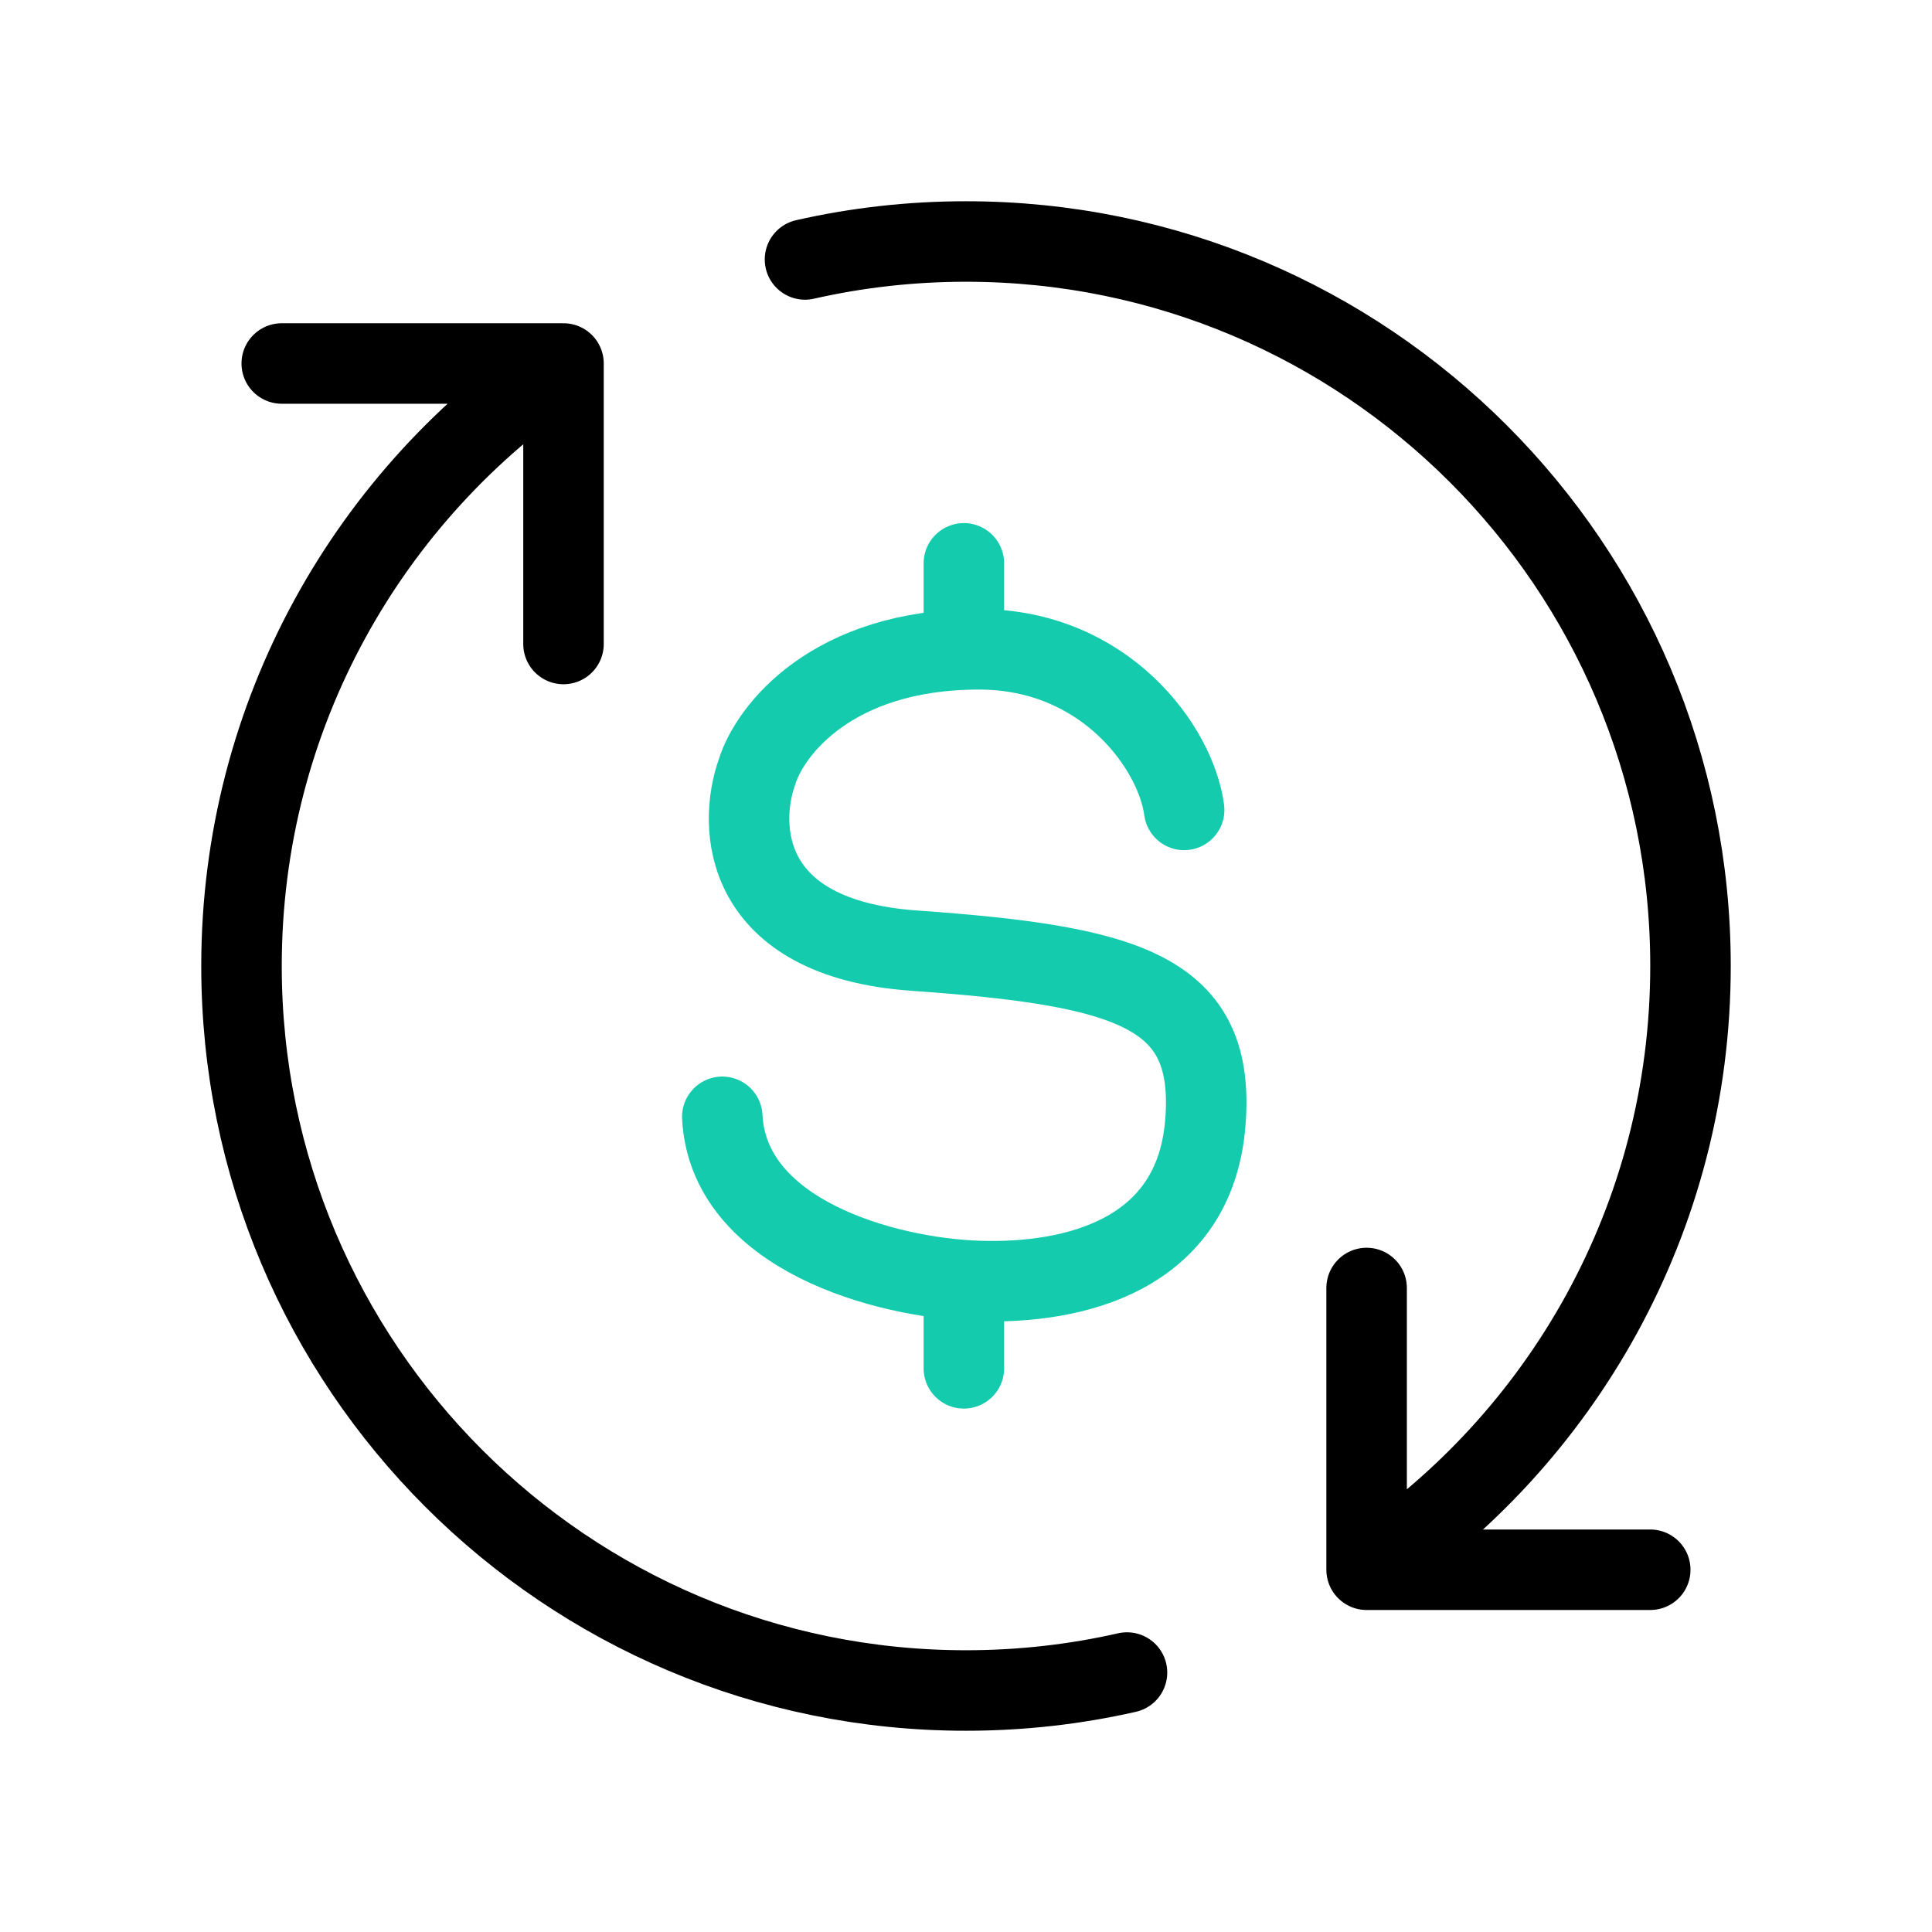
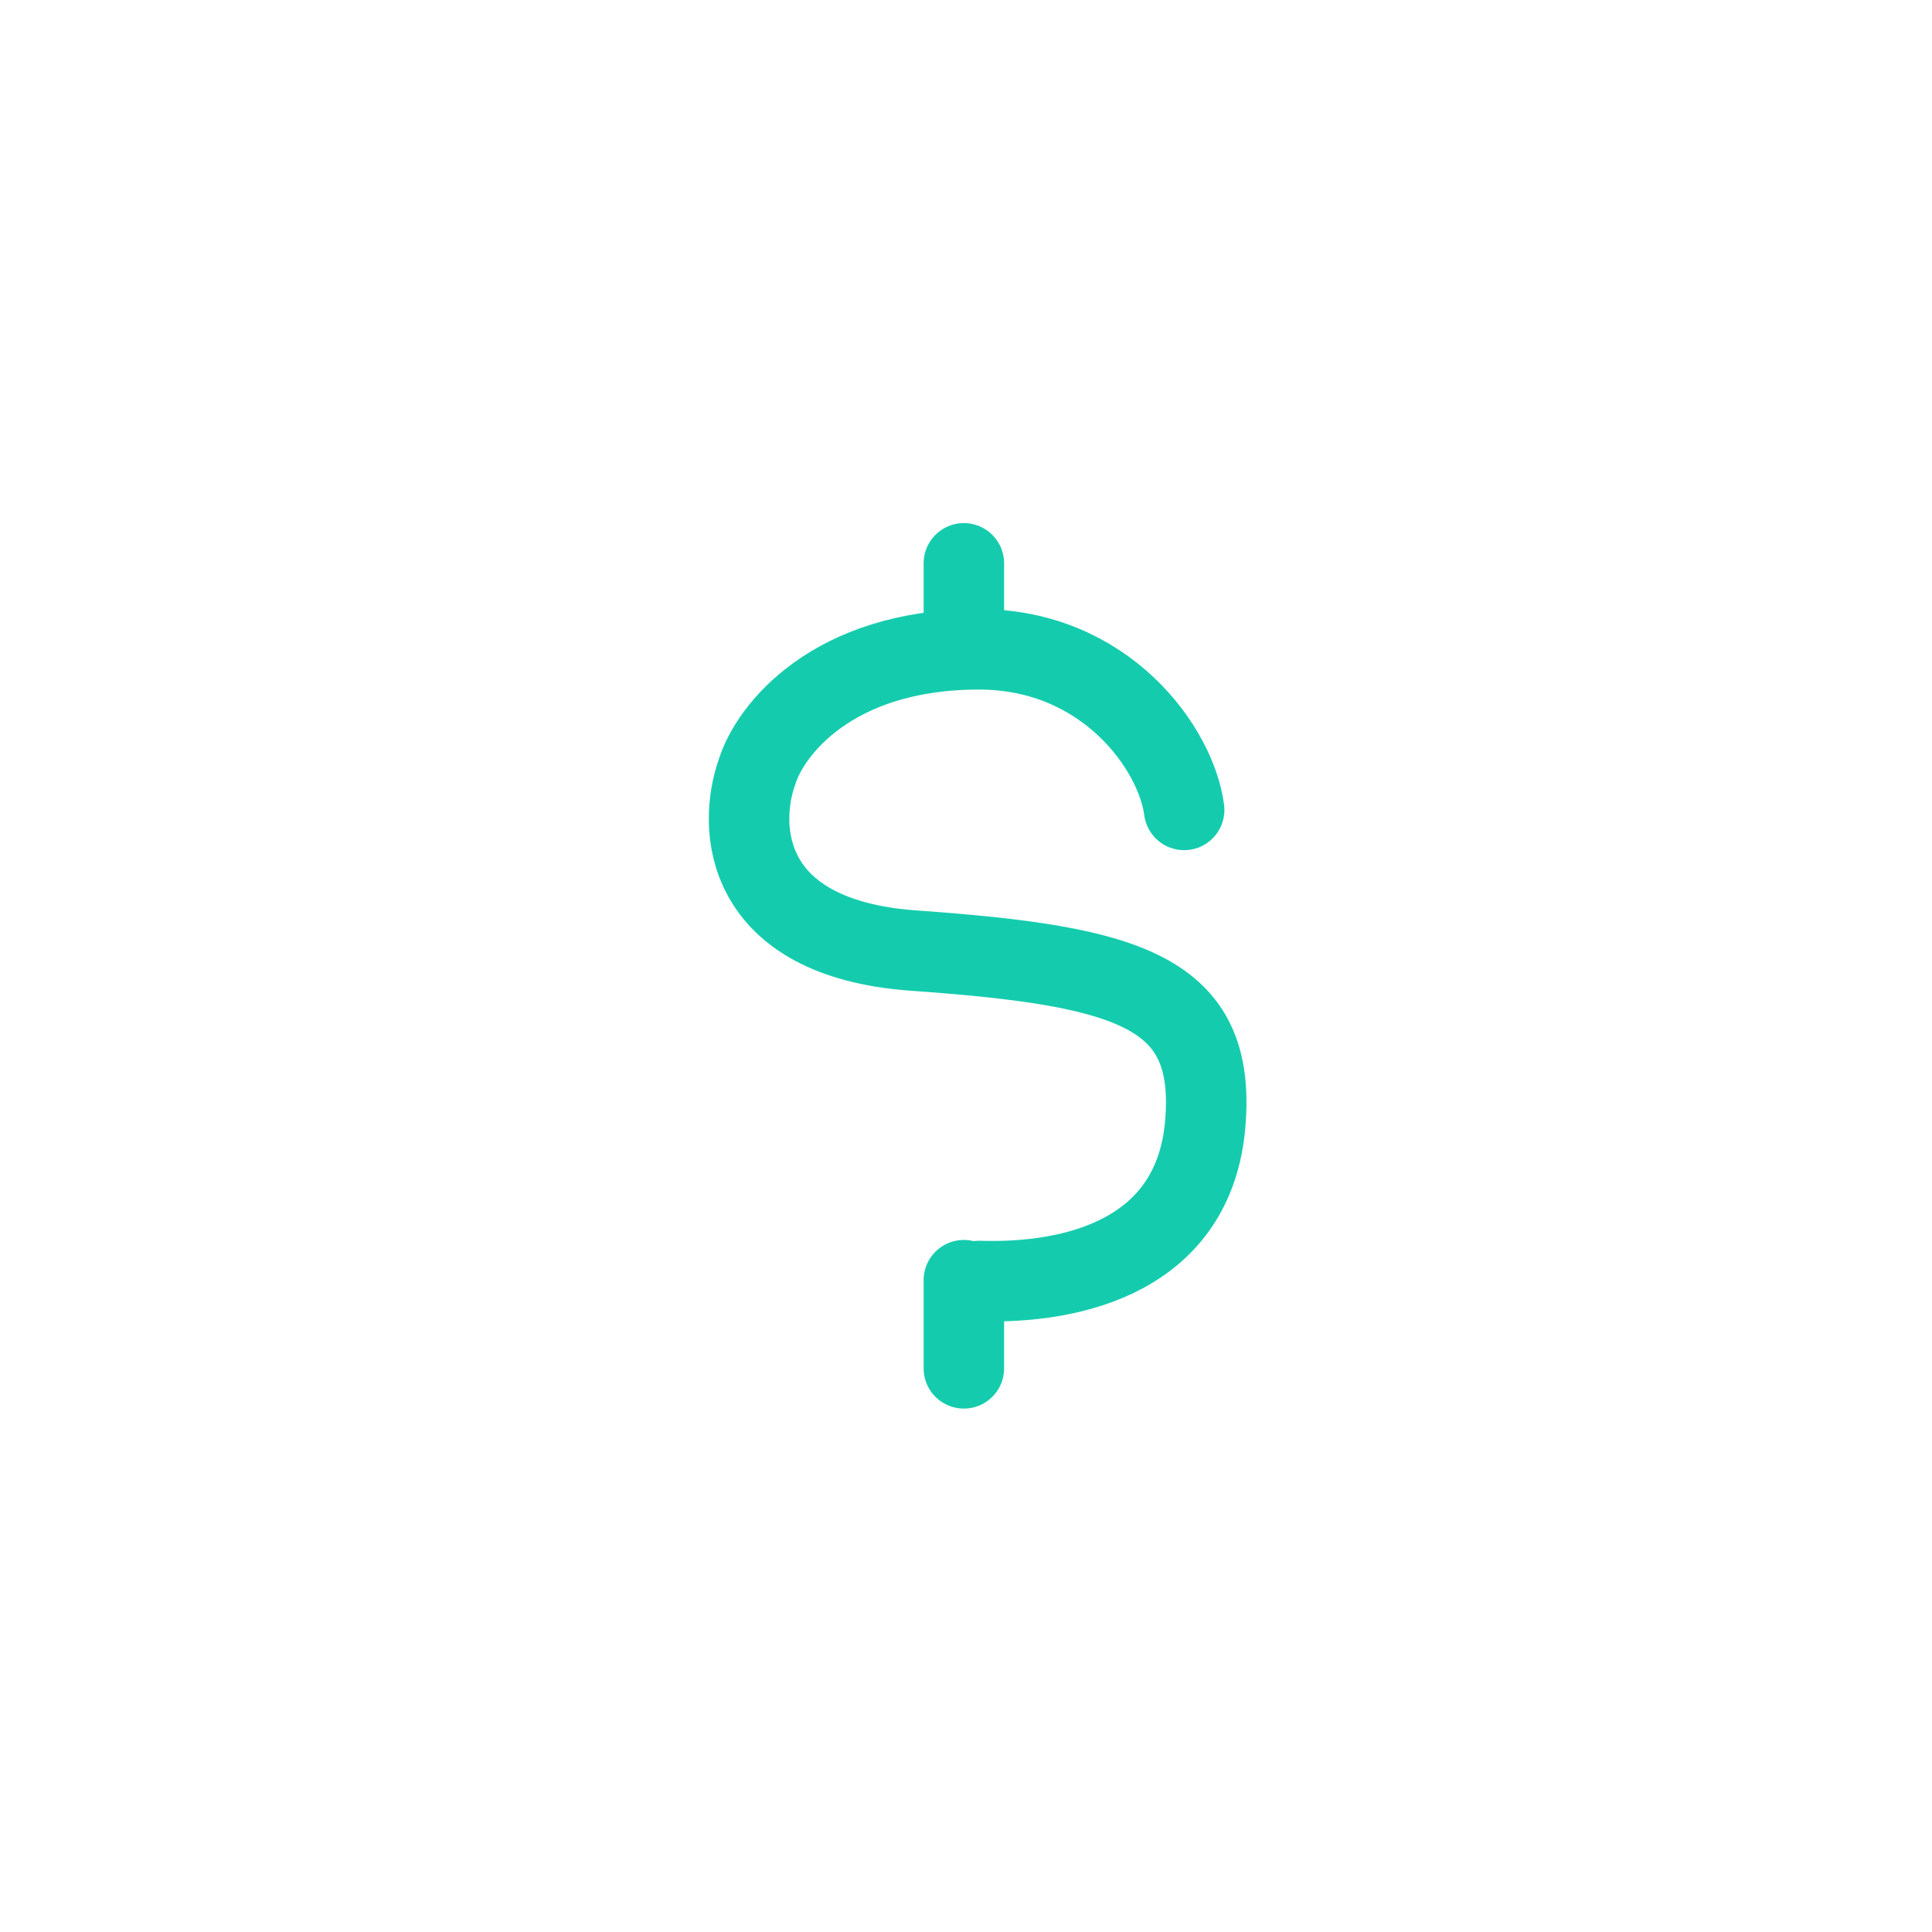
<svg xmlns="http://www.w3.org/2000/svg" width="48" height="48" viewBox="0 0 48 48" fill="none">
-   <path d="M33.953 39C38.803 35.775 42 30.261 42 24C42 14.059 33.941 6 24 6C22.625 6 21.286 6.154 20 6.446M33.953 39V32M33.953 39H41M14 9.031C9.176 12.26 6 17.759 6 24C6 33.941 14.059 42 24 42C25.375 42 26.714 41.846 28 41.554M14 9.031V16M14 9.031H7" stroke="black" stroke-width="2" stroke-linecap="round" stroke-linejoin="round" />
-   <path d="M29.42 20.122C29.222 18.597 27.471 16.132 24.322 16.132C20.662 16.132 19.123 18.159 18.81 19.172C18.323 20.528 18.42 23.314 22.709 23.618C28.071 23.998 30.219 24.631 29.945 27.912C29.672 31.193 26.683 31.902 24.322 31.826C21.96 31.75 18.095 30.665 17.945 27.747M23.947 13.996V16.14M23.947 31.806V33.996" stroke="#14CCAD" stroke-width="2" stroke-linecap="round" />
+   <path d="M29.42 20.122C29.222 18.597 27.471 16.132 24.322 16.132C20.662 16.132 19.123 18.159 18.81 19.172C18.323 20.528 18.42 23.314 22.709 23.618C28.071 23.998 30.219 24.631 29.945 27.912C29.672 31.193 26.683 31.902 24.322 31.826M23.947 13.996V16.14M23.947 31.806V33.996" stroke="#14CCAD" stroke-width="2" stroke-linecap="round" />
</svg>